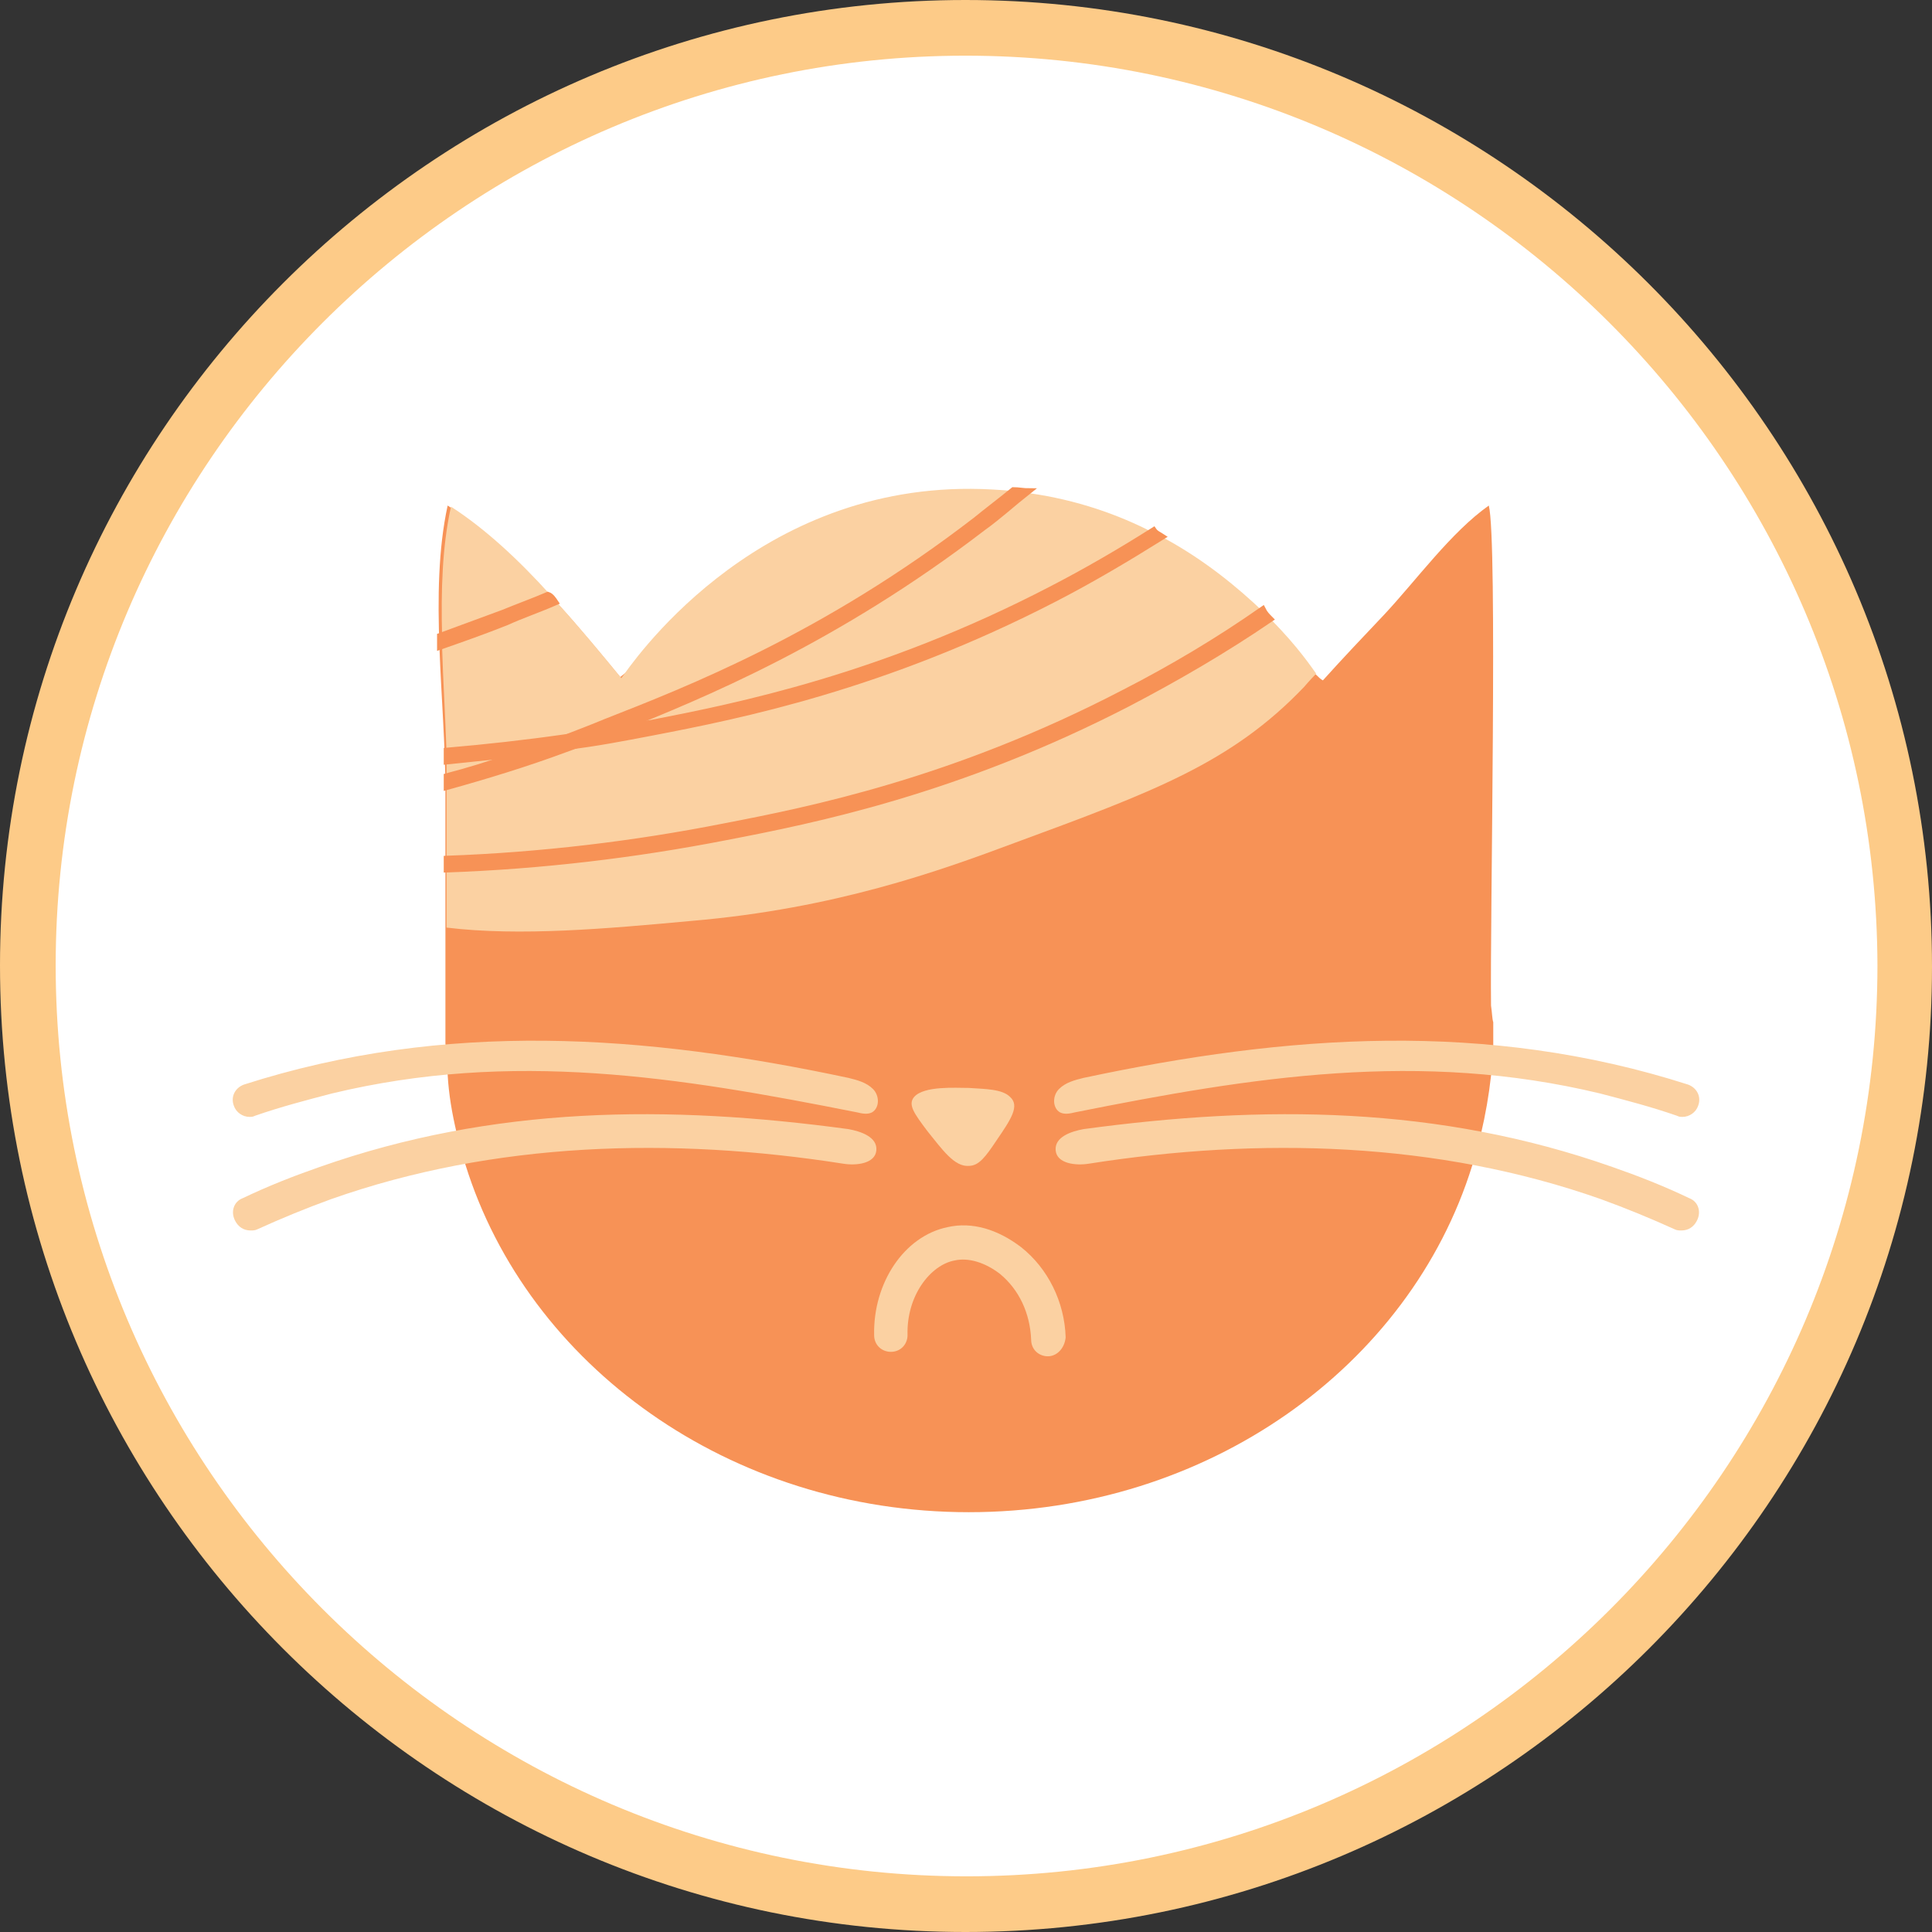
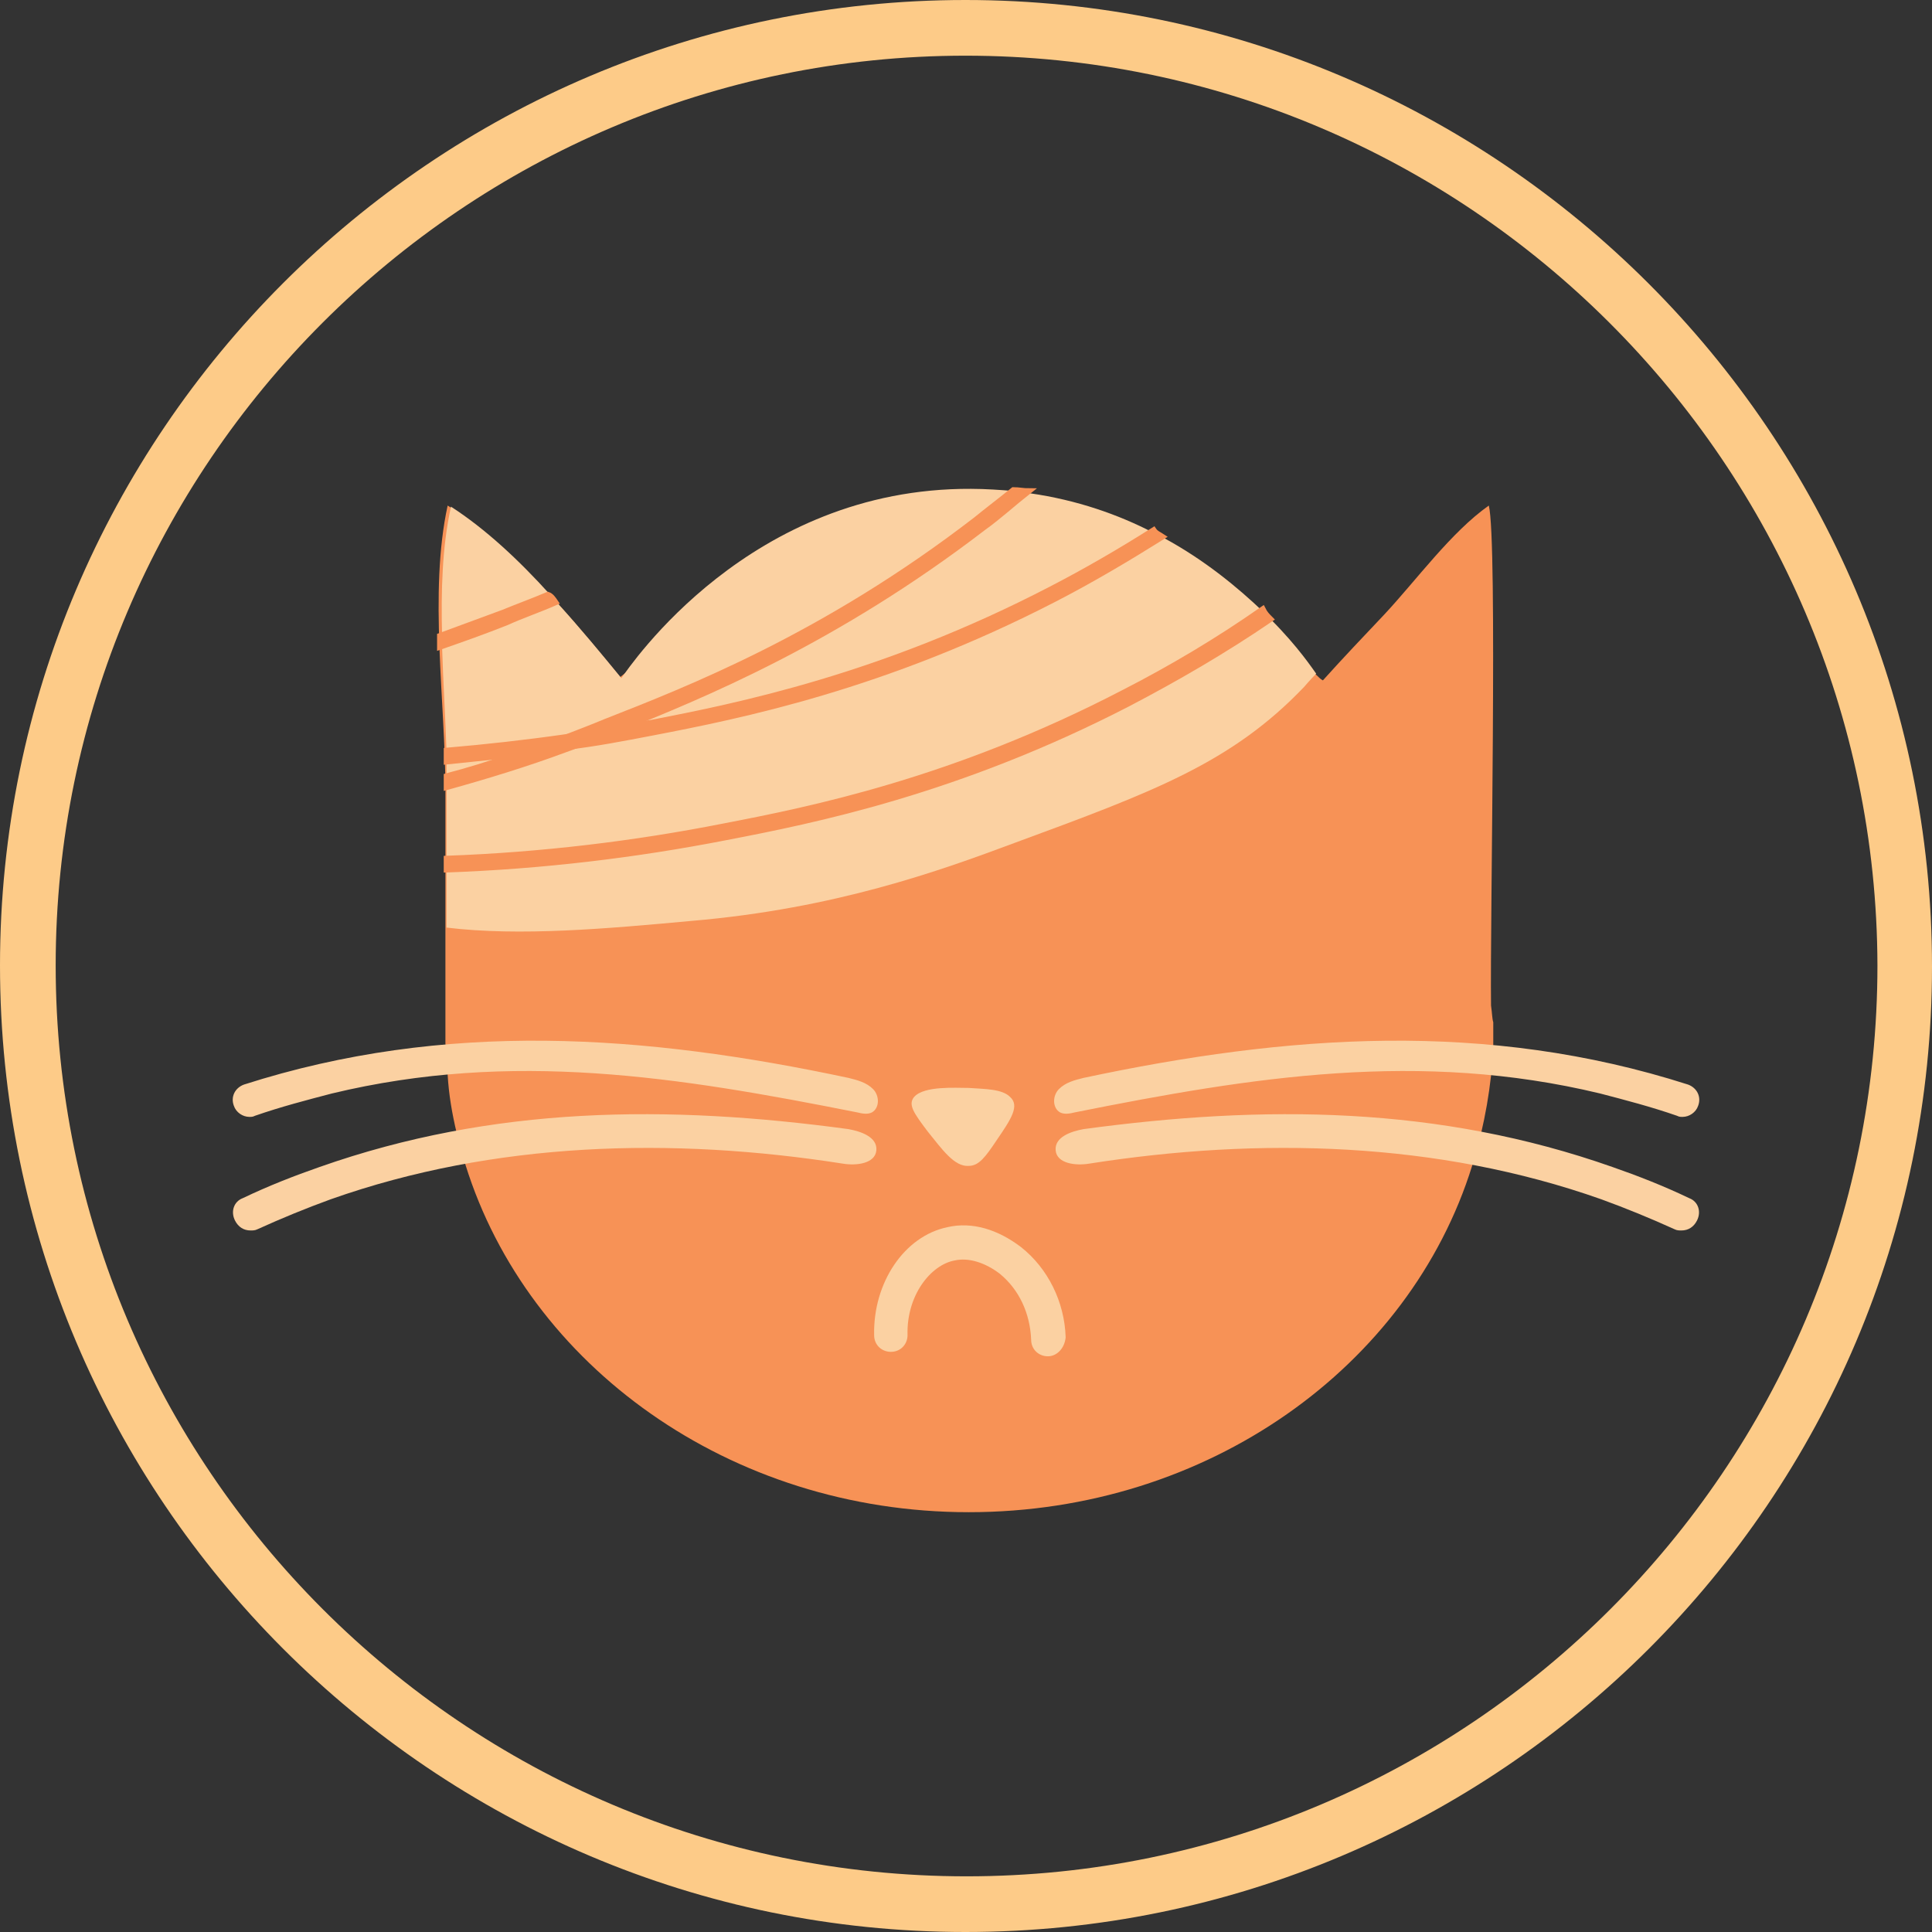
<svg xmlns="http://www.w3.org/2000/svg" version="1.1" id="Layer_1" x="0px" y="0px" viewBox="0 0 173.5 173.5" style="enable-background:new 0 0 173.5 173.5;" xml:space="preserve">
  <rect x="0" y="0" width="173.5" height="173.5" fill="#333333" stroke="none" />
  <style type="text/css">
	.st0{fill:#FFFFFF;}
	.st1{fill:#FDCB88;}
	.st2{fill:#F79256;}
	.st3{fill:#FBD1A2;}
	.st4{fill:#F79256;stroke:#F79256;stroke-width:0.5;stroke-miterlimit:10;}
</style>
  <g>
    <g>
-       <circle class="st0" cx="86.8" cy="86.8" r="84.3" />
      <path class="st1" d="M86.7,173.5C38.9,173.5,0,134.6,0,86.7C0,38.9,38.9,0,86.7,0s86.8,38.9,86.8,86.8    C173.5,134.6,134.6,173.5,86.7,173.5z M86.7,5C41.7,5,5,41.7,5,86.7c0,45.1,36.7,81.8,81.8,81.8s81.8-36.7,81.8-81.8    C168.5,41.7,131.8,5,86.7,5z" />
    </g>
    <g>
      <g>
        <path class="st2" d="M134.1,91.8c0,0.3,0,0.7,0,1c0,0.3,0,0.7,0,1c0,0.9-0.1,1.9-0.2,2.8c-0.2,1.8-0.5,3.5-0.9,5.2     c-0.2,1-0.5,1.9-0.8,2.9c-5.6,18-23.7,31.1-45.2,31.1c-21.5,0-39.6-13.2-45.2-31.2c-0.3-1-0.6-1.9-0.8-2.9     c-0.4-1.7-0.7-3.4-0.8-5.2c-0.1-0.9-0.1-1.9-0.2-2.8c0-0.3,0-0.6,0-1c0-0.3,0-0.7,0-1h0V71c0-8-1.5-17.8,0.2-25.6     C45.9,49,50.9,55,55.7,60.8c8.3-6.8,19.3-11,31.4-11c11.9,0,22.8,4.1,31.1,10.8c0.2,0.2,0.4,0.4,0.6,0.5c1.8-2,3.7-4,5.5-5.9     c2.9-3.1,6-7.4,9.4-9.8c0.8,3.1,0.1,37.3,0.2,44.9C134,91,134,91.5,134.1,91.8C134.1,91.7,134.1,91.7,134.1,91.8z" />
        <path class="st3" d="M82.1,98.5c0.9-1,3.7-0.8,4.9-0.8c1.5,0.1,3,0.1,3.7,0.8c0.9,0.8,0.1,2-1.2,3.9c-1,1.5-1.6,2.3-2.5,2.3     c-1.3,0.1-2.4-1.5-3.7-3.1C82.1,100,81.5,99.2,82.1,98.5z" />
        <g>
          <g>
            <path class="st3" d="M151.1,100.3c-0.2,0-0.3,0-0.5-0.1c-2.3-0.8-4.6-1.4-6.9-2c-16.2-3.9-31.2-1.5-47.2,1.7       c-0.4,0.1-0.9,0.2-1.3,0c-0.7-0.4-0.7-1.5-0.1-2.1c0.6-0.6,1.4-0.8,2.2-1c18.3-3.9,36.2-5.2,54.3,0.6c0.8,0.3,1.2,1.1,0.9,1.9       C152.3,99.9,151.7,100.3,151.1,100.3z" />
          </g>
          <g>
            <path class="st3" d="M151,110.5c-0.2,0-0.4,0-0.6-0.1c-2.2-1-4.4-1.9-6.6-2.7c-14.7-5.2-30.7-5.6-46-3.2c-1.2,0.2-2.9,0-3-1.2       c-0.1-1.2,1.4-1.7,2.5-1.9c16.2-2.2,31.9-2.1,47.5,3.4c2.3,0.8,4.6,1.7,6.9,2.8c0.8,0.3,1.1,1.2,0.7,2       C152.1,110.2,151.6,110.5,151,110.5z" />
          </g>
        </g>
        <g>
          <g>
            <path class="st3" d="M22.4,100.3c0.2,0,0.3,0,0.5-0.1c2.3-0.8,4.6-1.4,6.9-2C46,94.3,60.9,96.7,77,99.9c0.4,0.1,0.9,0.2,1.3,0       c0.7-0.4,0.7-1.5,0.1-2.1c-0.6-0.6-1.4-0.8-2.2-1c-18.3-3.9-36.2-5.2-54.3,0.6c-0.8,0.3-1.2,1.1-0.9,1.9       C21.2,99.9,21.8,100.3,22.4,100.3z" />
          </g>
          <g>
            <path class="st3" d="M22.5,110.5c0.2,0,0.4,0,0.6-0.1c2.2-1,4.4-1.9,6.6-2.7c14.7-5.2,30.7-5.6,46-3.2c1.2,0.2,2.9,0,3-1.2       c0.1-1.2-1.4-1.7-2.5-1.9c-16.2-2.2-31.9-2.1-47.5,3.4c-2.3,0.8-4.6,1.7-6.9,2.8c-0.8,0.3-1.1,1.2-0.7,2       C21.4,110.2,21.9,110.5,22.5,110.5z" />
          </g>
        </g>
      </g>
      <path class="st3" d="M118.2,60.5c-0.6,0.6-1,1.1-1.1,1.2c-6.5,6.8-13.5,9.4-26,14c-6.7,2.5-16.1,5.9-29,7    c-7.6,0.7-15.4,1.4-22,0.6V70.7c0-0.3,0-0.7,0-1c0-0.4,0-0.8,0-1.2c0-0.3,0-0.7,0-1c-0.1-3-0.3-6.2-0.4-9.4c0-0.3,0-0.7,0-1    c-0.1-4,0-8,0.8-11.6c3.1,2,6.1,4.8,8.9,7.9c0.2,0.3,0.5,0.5,0.7,0.8c2,2.2,3.9,4.5,5.7,6.7c0.8-1.1,11.5-17.1,31.4-17    c1.3,0,2.7,0.1,3.9,0.2c0.5,0,0.9,0.1,1.4,0.2c4.2,0.6,7.9,1.9,11,3.5c0.3,0.2,0.7,0.3,1,0.5c3.7,2,6.7,4.5,8.9,6.6    c0.3,0.2,0.5,0.5,0.7,0.7C116.6,58.1,117.9,60.1,118.2,60.5z" />
      <g>
        <path class="st4" d="M114.1,55.6c-4.1,2.8-8.4,5.3-12.8,7.6C86,71.1,73,73.7,65.2,75.2c-8.2,1.6-16.6,2.6-25.1,2.9v-1     c8.4-0.3,16.8-1.3,24.9-2.9c7.8-1.5,20.7-4.1,35.9-12c4.3-2.2,8.5-4.7,12.5-7.5C113.6,55.1,113.8,55.3,114.1,55.6z" />
      </g>
      <g>
        <path class="st4" d="M104.4,48.2c-3.2,2-6.4,3.9-9.7,5.6c-15.3,7.9-28.3,10.5-36.1,12c-2.6,0.5-5.2,1-7.8,1.3     c-1.6,0.2-3.3,0.5-4.9,0.7c-1.9,0.2-3.9,0.4-5.8,0.6c0-0.3,0-0.7,0-1c3.5-0.3,7.1-0.7,10.6-1.2c0,0,0,0,0,0     c1.6-0.2,3.3-0.5,4.9-0.8c1-0.2,1.9-0.4,2.9-0.5c7.7-1.5,20.7-4.1,35.9-12c3.1-1.6,6.2-3.4,9.2-5.3     C103.8,47.9,104.1,48,104.4,48.2z" />
      </g>
      <g>
        <path class="st4" d="M92.4,44.1c-1.4,1.1-2.7,2.3-4.1,3.3C75,57.6,63,62.5,55.5,65.5c-0.2,0.1-0.5,0.2-0.7,0.3     c-1.3,0.5-2.6,1-4,1.5c-3.5,1.3-7.1,2.4-10.7,3.4c0-0.3,0-0.7,0-1c1.9-0.5,3.9-1.1,5.8-1.8c1.6-0.5,3.2-1.1,4.7-1.6c0,0,0,0,0,0     c1.3-0.5,2.6-1,3.8-1.5c7.4-2.9,19.7-7.7,33.2-18.1c1.1-0.9,2.3-1.8,3.4-2.7C91.5,44,91.9,44.1,92.4,44.1z" />
      </g>
      <g>
        <path class="st3" d="M94.1,121.8c-0.8,0-1.5-0.6-1.5-1.5c-0.1-2.4-1.1-4.5-2.8-5.9c-1.3-1-2.8-1.5-4.1-1.2     c-2.1,0.4-4.3,3.1-4.2,6.7c0,0.8-0.6,1.5-1.5,1.5c-0.8,0-1.5-0.6-1.5-1.5c-0.1-4.7,2.7-8.9,6.6-9.7c2.2-0.5,4.5,0.2,6.6,1.8     c2.4,1.9,3.9,4.9,4,8.1C95.6,121.1,94.9,121.8,94.1,121.8C94.1,121.8,94.1,121.8,94.1,121.8z" />
      </g>
      <g>
        <path class="st4" d="M49.9,54.1c-1.6,0.7-3.1,1.2-4.4,1.8c-2,0.8-4,1.5-6,2.2c0-0.3,0-0.7,0-1c1.9-0.7,3.8-1.4,5.7-2.1     c1.2-0.5,2.6-1,4-1.6C49.5,53.5,49.7,53.8,49.9,54.1z" />
      </g>
    </g>
  </g>
</svg>